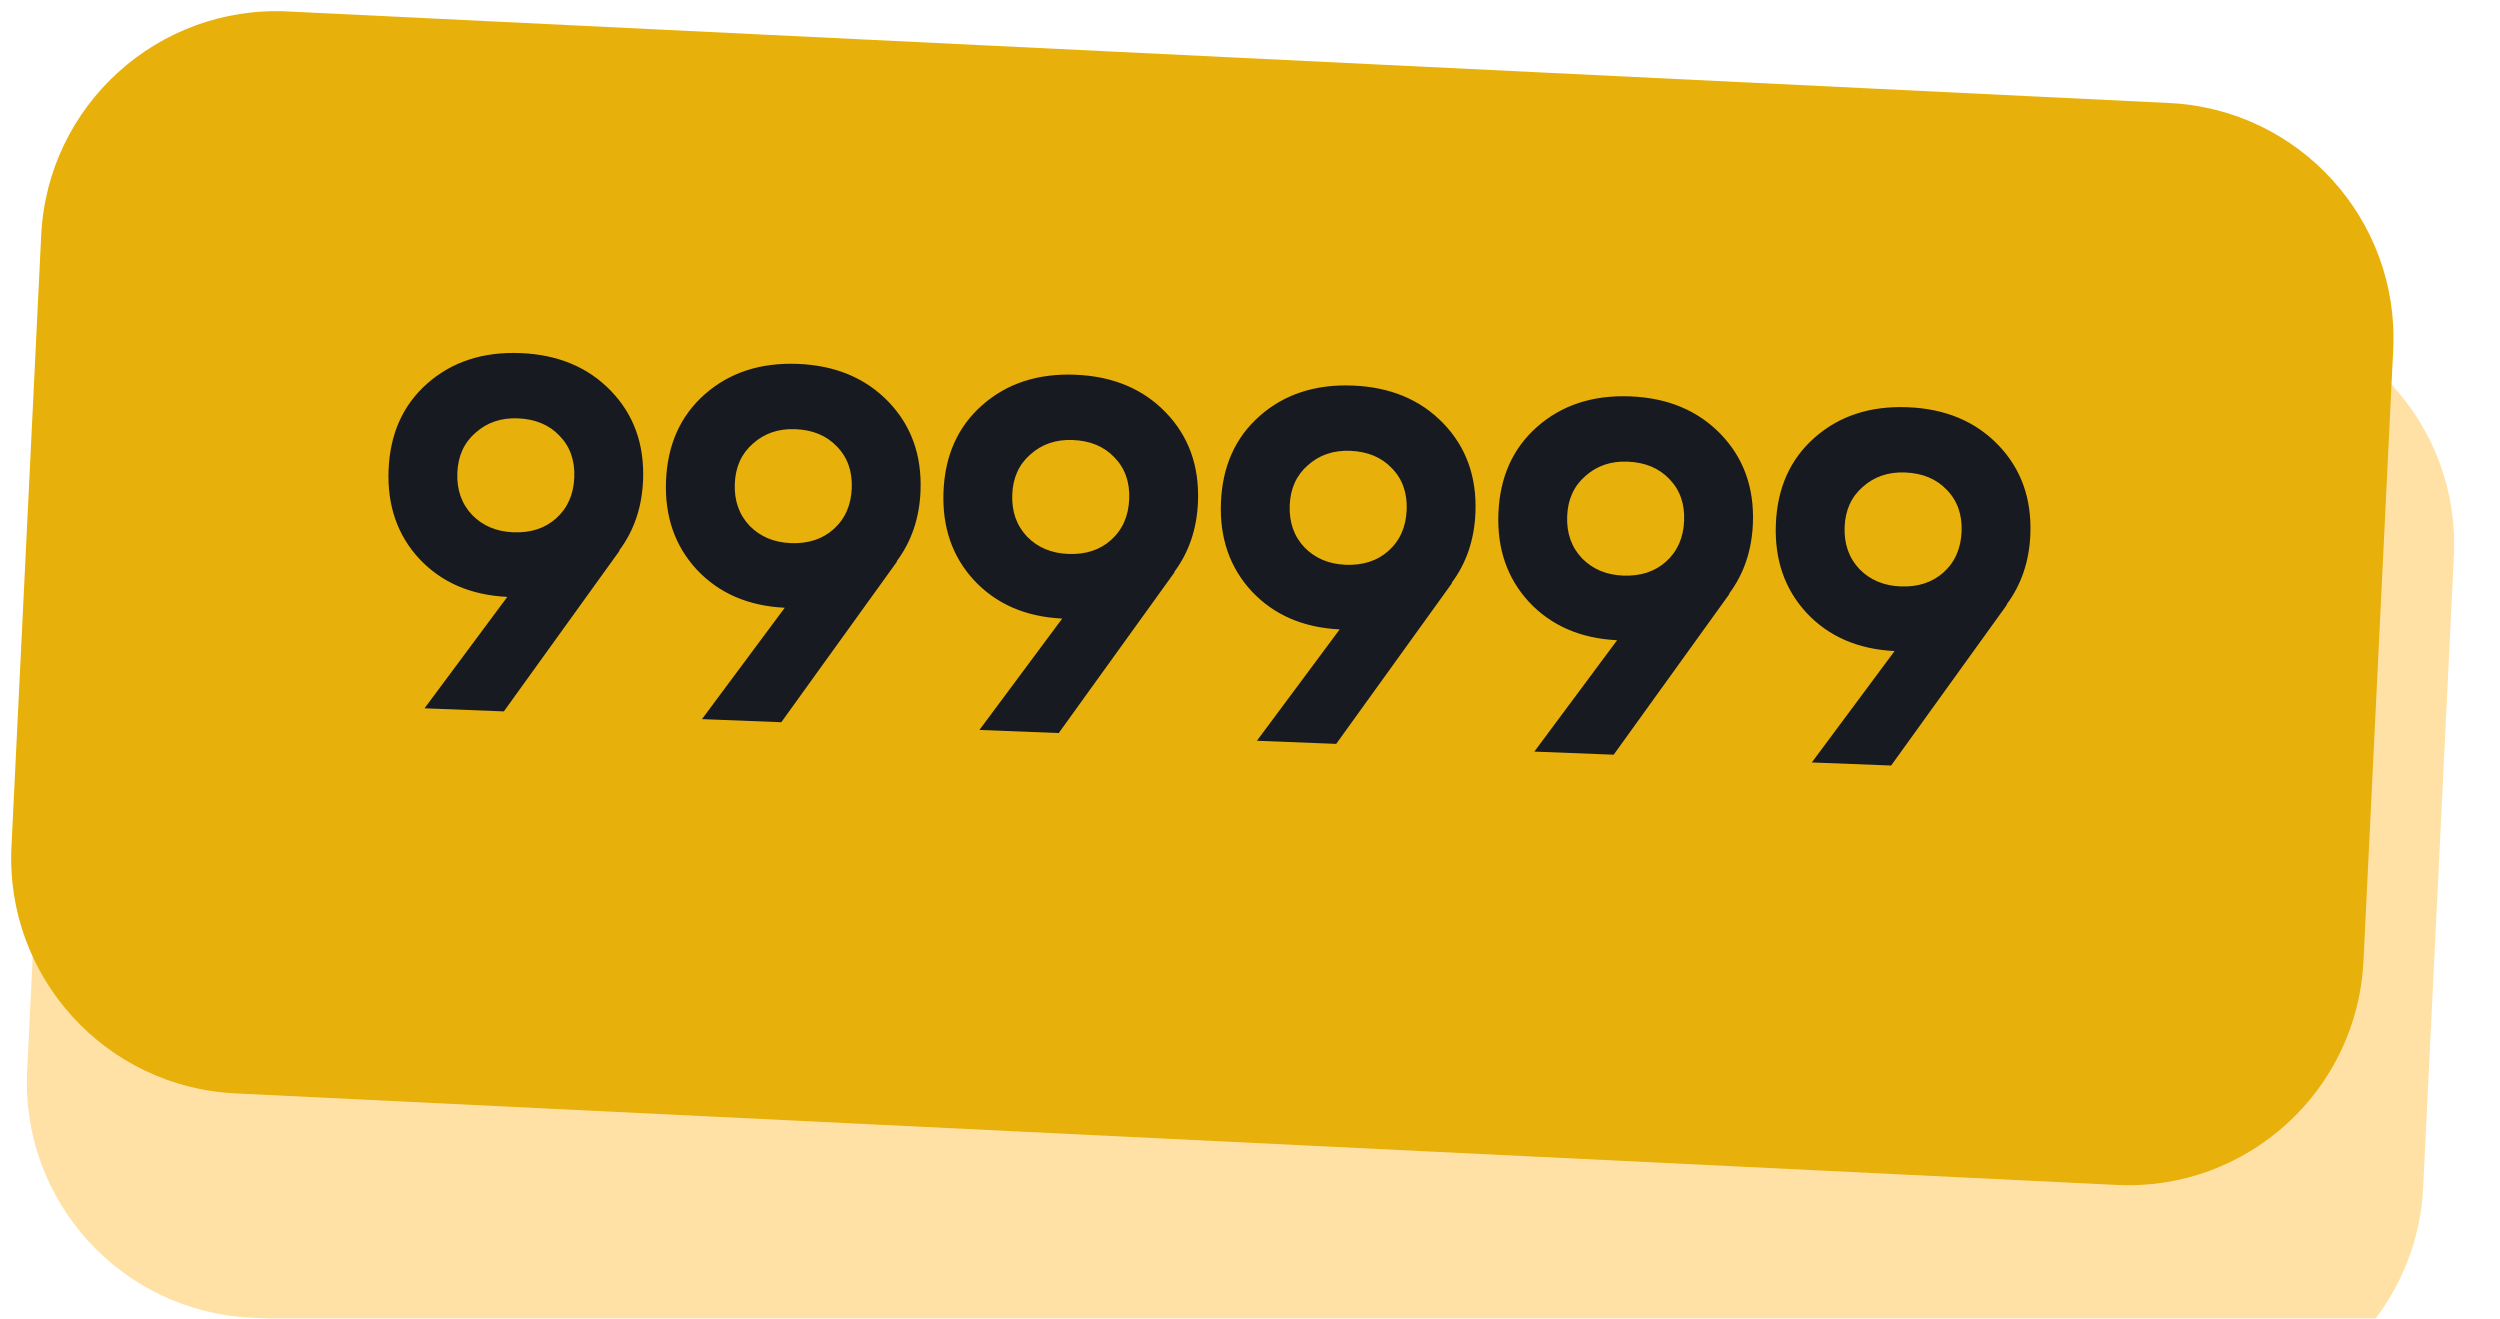
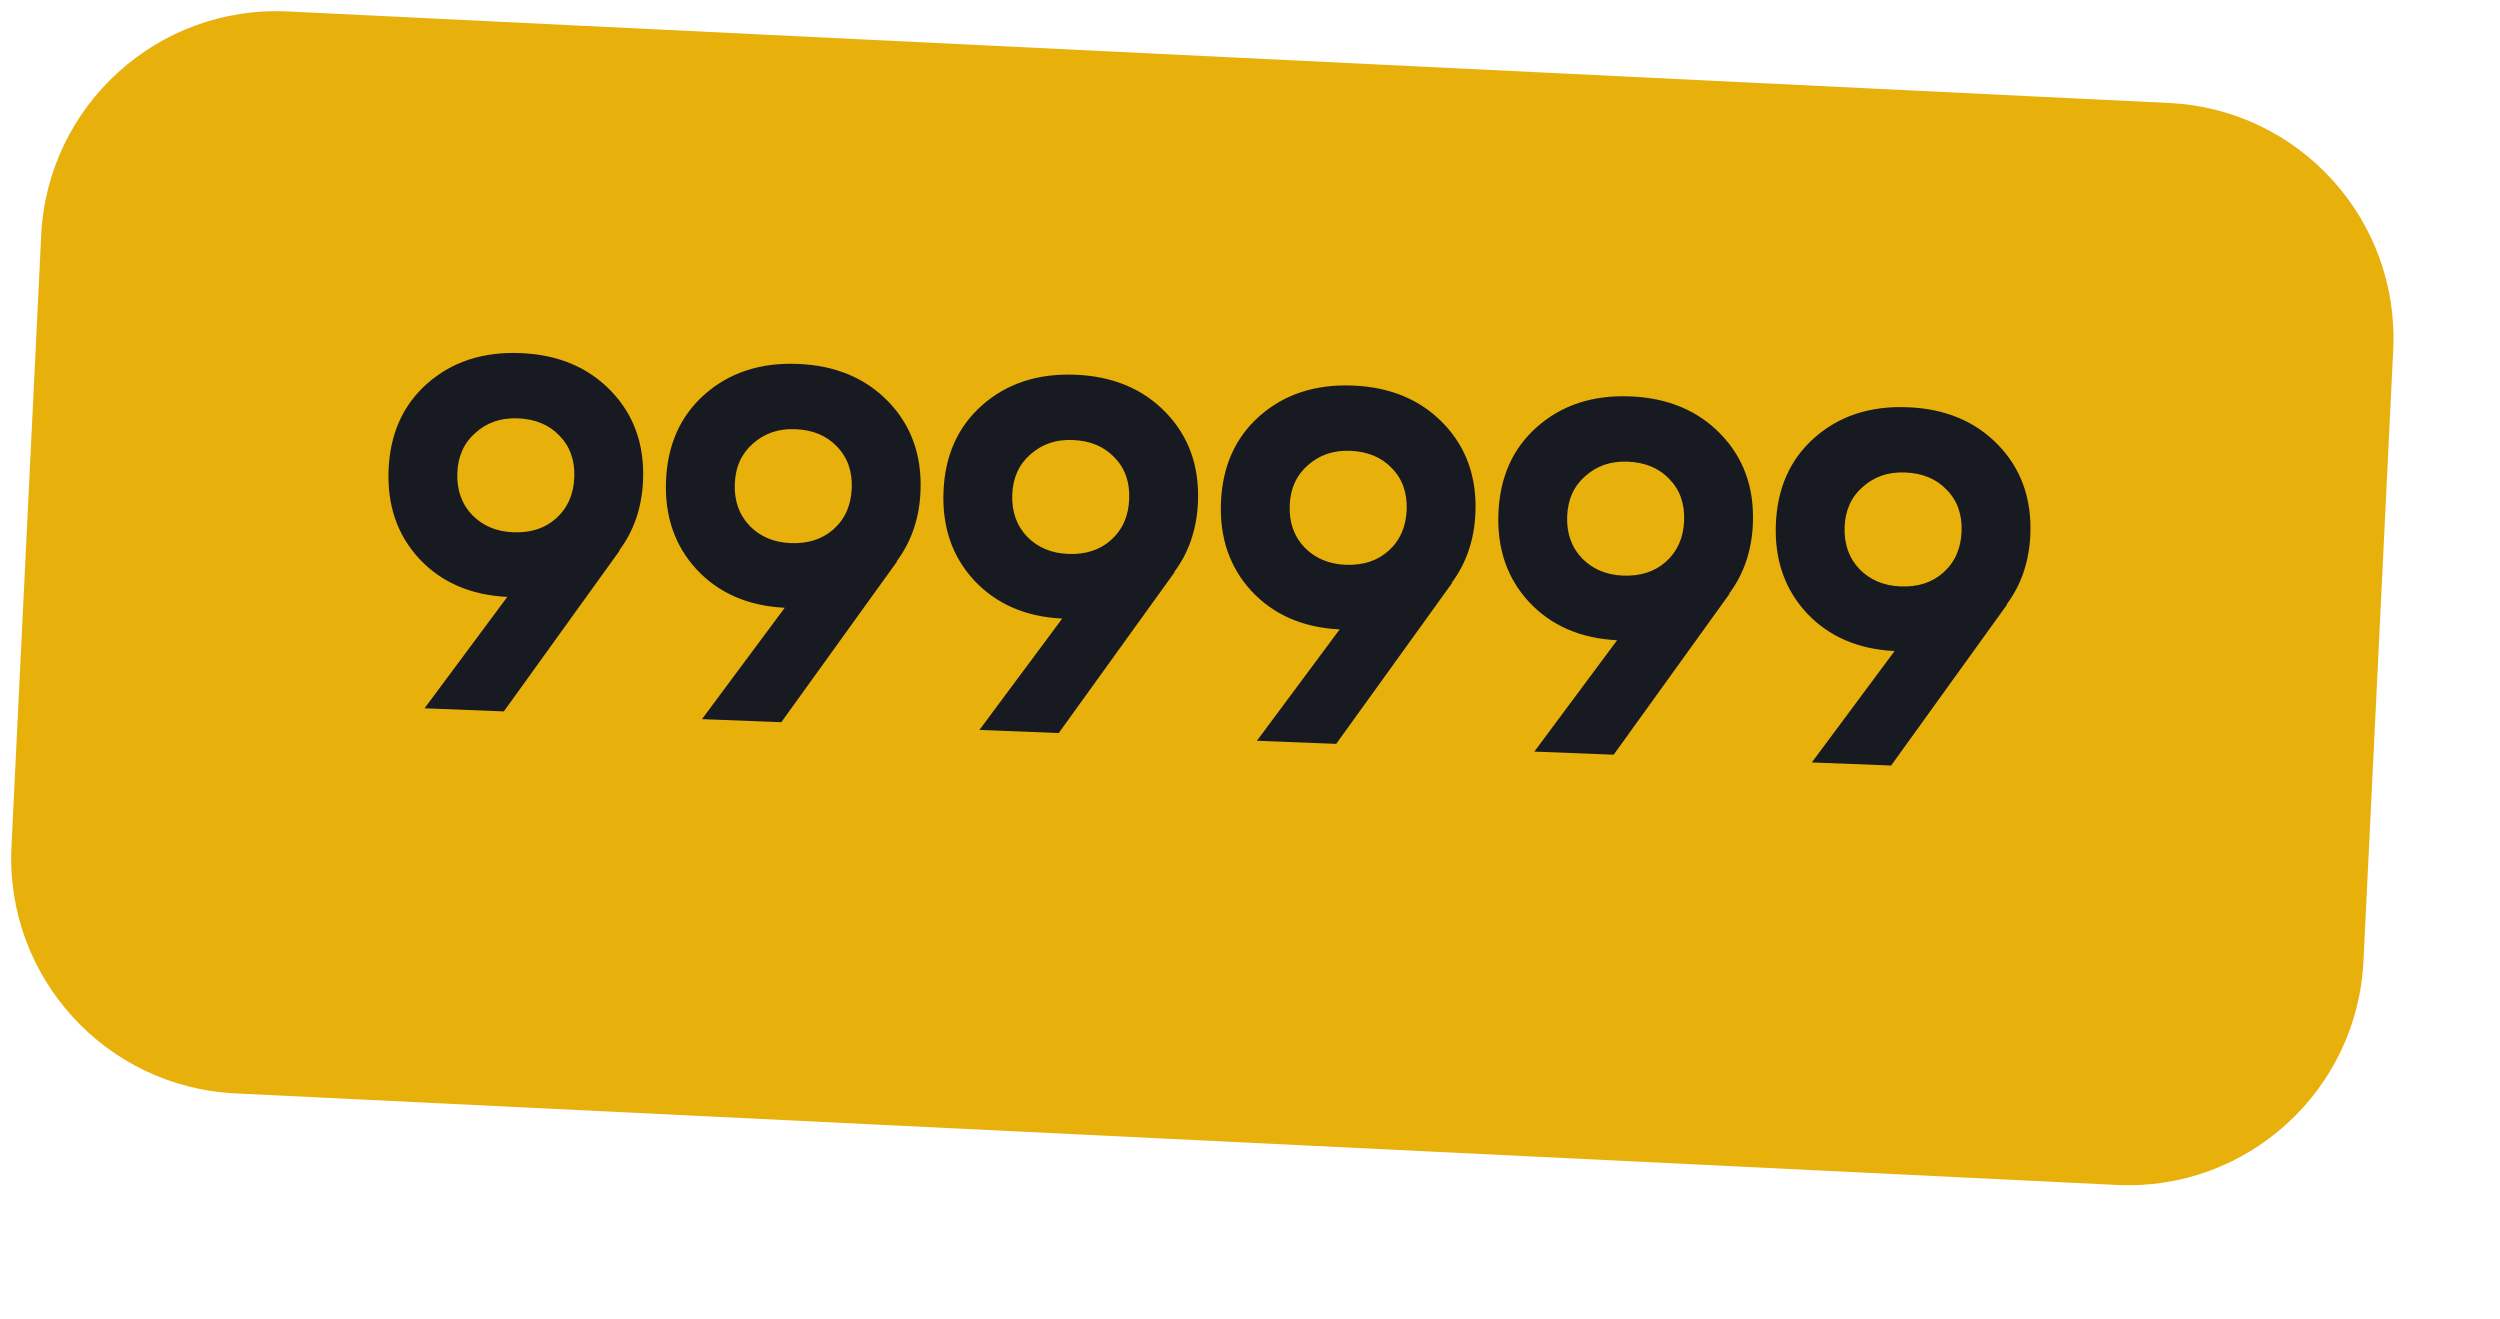
<svg xmlns="http://www.w3.org/2000/svg" width="91" height="48" viewBox="0 0 91 48" fill="none">
  <g filter="url(#filter0_i_2_4069)">
-     <path d="M81.177 7.256L11.085 3.845C6.357 3.615 2.337 7.262 2.107 11.99L0.988 34.986C0.758 39.714 4.405 43.734 9.133 43.964L79.225 47.375C83.953 47.605 87.973 43.958 88.203 39.23L89.322 16.234C89.552 11.506 85.905 7.486 81.177 7.256Z" fill="#FFA902" fill-opacity="0.35" />
-   </g>
+     </g>
  <path d="M78.968 3.75L10.478 0.417C5.75 0.187 1.73 3.833 1.5 8.561L0.417 30.821C0.187 35.549 3.833 39.569 8.561 39.799L77.052 43.132C81.78 43.362 85.8 39.715 86.03 34.987L87.113 12.727C87.343 7.999 83.697 3.98 78.968 3.75Z" fill="#E8B00B" />
  <path d="M23.408 17.474C23.369 18.46 23.08 19.315 22.539 20.038L22.557 20.039L18.34 25.895L15.453 25.782L18.466 21.727C17.138 21.663 16.07 21.201 15.262 20.34C14.466 19.479 14.094 18.403 14.144 17.112C14.195 15.796 14.663 14.747 15.548 13.964C16.445 13.17 17.576 12.799 18.94 12.852C20.304 12.906 21.403 13.363 22.235 14.225C23.068 15.087 23.459 16.17 23.408 17.474ZM16.647 17.21C16.623 17.831 16.804 18.344 17.191 18.75C17.578 19.143 18.076 19.352 18.685 19.375C19.319 19.4 19.838 19.231 20.242 18.869C20.66 18.495 20.88 17.997 20.904 17.376C20.929 16.755 20.747 16.247 20.36 15.854C19.985 15.461 19.481 15.252 18.847 15.228C18.238 15.204 17.725 15.379 17.308 15.753C16.891 16.115 16.671 16.601 16.647 17.21ZM33.507 17.868C33.469 18.854 33.179 19.709 32.639 20.432L32.657 20.433L28.439 26.289L25.552 26.176L28.565 22.122C27.238 22.058 26.17 21.595 25.362 20.734C24.566 19.873 24.193 18.797 24.243 17.506C24.295 16.191 24.763 15.141 25.647 14.358C26.544 13.564 27.675 13.193 29.039 13.246C30.404 13.3 31.502 13.757 32.335 14.619C33.167 15.481 33.558 16.564 33.507 17.868ZM26.747 17.604C26.722 18.225 26.904 18.738 27.29 19.144C27.678 19.537 28.176 19.746 28.785 19.769C29.418 19.794 29.937 19.625 30.342 19.263C30.759 18.889 30.98 18.391 31.004 17.77C31.028 17.149 30.847 16.641 30.459 16.248C30.084 15.855 29.58 15.646 28.947 15.622C28.338 15.598 27.825 15.773 27.407 16.147C26.991 16.509 26.77 16.995 26.747 17.604ZM43.607 18.262C43.568 19.248 43.279 20.103 42.738 20.826L42.756 20.827L38.538 26.683L35.651 26.57L38.664 22.516C37.337 22.452 36.269 21.989 35.461 21.128C34.665 20.267 34.292 19.191 34.343 17.9C34.394 16.585 34.862 15.535 35.747 14.752C36.644 13.958 37.775 13.587 39.139 13.64C40.503 13.694 41.602 14.151 42.434 15.013C43.267 15.876 43.657 16.958 43.607 18.262ZM36.846 17.998C36.822 18.619 37.003 19.132 37.39 19.538C37.777 19.931 38.275 20.14 38.884 20.163C39.518 20.188 40.037 20.019 40.441 19.657C40.858 19.283 41.079 18.785 41.103 18.164C41.128 17.543 40.946 17.035 40.559 16.642C40.184 16.249 39.68 16.041 39.046 16.016C38.437 15.992 37.924 16.167 37.507 16.541C37.09 16.903 36.87 17.389 36.846 17.998ZM53.706 18.656C53.668 19.642 53.378 20.497 52.837 21.22L52.856 21.221L48.638 27.077L45.751 26.964L48.764 22.91C47.437 22.846 46.369 22.383 45.561 21.522C44.765 20.661 44.392 19.585 44.442 18.294C44.494 16.979 44.962 15.929 45.846 15.146C46.743 14.352 47.874 13.981 49.238 14.034C50.603 14.088 51.701 14.545 52.534 15.407C53.366 16.27 53.757 17.352 53.706 18.656ZM46.946 18.392C46.921 19.013 47.102 19.526 47.489 19.932C47.877 20.325 48.375 20.534 48.984 20.558C49.617 20.582 50.136 20.413 50.541 20.051C50.958 19.677 51.179 19.179 51.203 18.558C51.227 17.937 51.046 17.429 50.658 17.036C50.283 16.643 49.779 16.434 49.146 16.41C48.536 16.386 48.023 16.561 47.606 16.935C47.19 17.297 46.969 17.783 46.946 18.392ZM63.806 19.05C63.767 20.036 63.478 20.891 62.937 21.614L62.955 21.615L58.738 27.471L55.85 27.358L58.863 23.304C57.536 23.24 56.468 22.777 55.66 21.916C54.864 21.055 54.491 19.979 54.542 18.688C54.593 17.373 55.061 16.323 55.946 15.541C56.843 14.746 57.974 14.375 59.338 14.428C60.702 14.482 61.8 14.939 62.633 15.802C63.466 16.664 63.856 17.746 63.806 19.05ZM57.045 18.786C57.021 19.407 57.202 19.921 57.589 20.326C57.976 20.719 58.474 20.928 59.083 20.952C59.717 20.976 60.236 20.807 60.64 20.445C61.058 20.071 61.278 19.573 61.302 18.952C61.327 18.331 61.145 17.823 60.758 17.43C60.383 17.037 59.879 16.829 59.245 16.804C58.636 16.78 58.123 16.955 57.706 17.329C57.289 17.691 57.069 18.177 57.045 18.786ZM73.905 19.444C73.867 20.43 73.577 21.285 73.037 22.008L73.055 22.009L68.837 27.865L65.95 27.753L68.963 23.698C67.635 23.634 66.568 23.171 65.76 22.31C64.964 21.449 64.591 20.373 64.641 19.082C64.692 17.767 65.16 16.718 66.045 15.935C66.942 15.14 68.073 14.769 69.437 14.823C70.802 14.876 71.9 15.333 72.733 16.195C73.565 17.058 73.956 18.14 73.905 19.444ZM67.144 19.18C67.121 19.801 67.302 20.314 67.689 20.72C68.075 21.113 68.574 21.322 69.183 21.346C69.816 21.37 70.335 21.201 70.74 20.839C71.157 20.465 71.378 19.967 71.402 19.346C71.426 18.725 71.245 18.218 70.857 17.824C70.482 17.431 69.978 17.223 69.344 17.198C68.735 17.174 68.222 17.349 67.805 17.723C67.388 18.085 67.168 18.571 67.144 19.18Z" fill="#181A21" />
  <defs>
    <filter id="filter0_i_2_4069" x="0.978" y="3.835" width="88.354" height="47.55" filterUnits="userSpaceOnUse" color-interpolation-filters="sRGB">
      <feFlood flood-opacity="0" result="BackgroundImageFix" />
      <feBlend mode="normal" in="SourceGraphic" in2="BackgroundImageFix" result="shape" />
      <feColorMatrix in="SourceAlpha" type="matrix" values="0 0 0 0 0 0 0 0 0 0 0 0 0 0 0 0 0 0 127 0" result="hardAlpha" />
      <feOffset dy="4" />
      <feGaussianBlur stdDeviation="5" />
      <feComposite in2="hardAlpha" operator="arithmetic" k2="-1" k3="1" />
      <feColorMatrix type="matrix" values="0 0 0 0 1 0 0 0 0 1 0 0 0 0 1 0 0 0 0.85 0" />
      <feBlend mode="normal" in2="shape" result="effect1_innerShadow_2_4069" />
    </filter>
  </defs>
</svg>